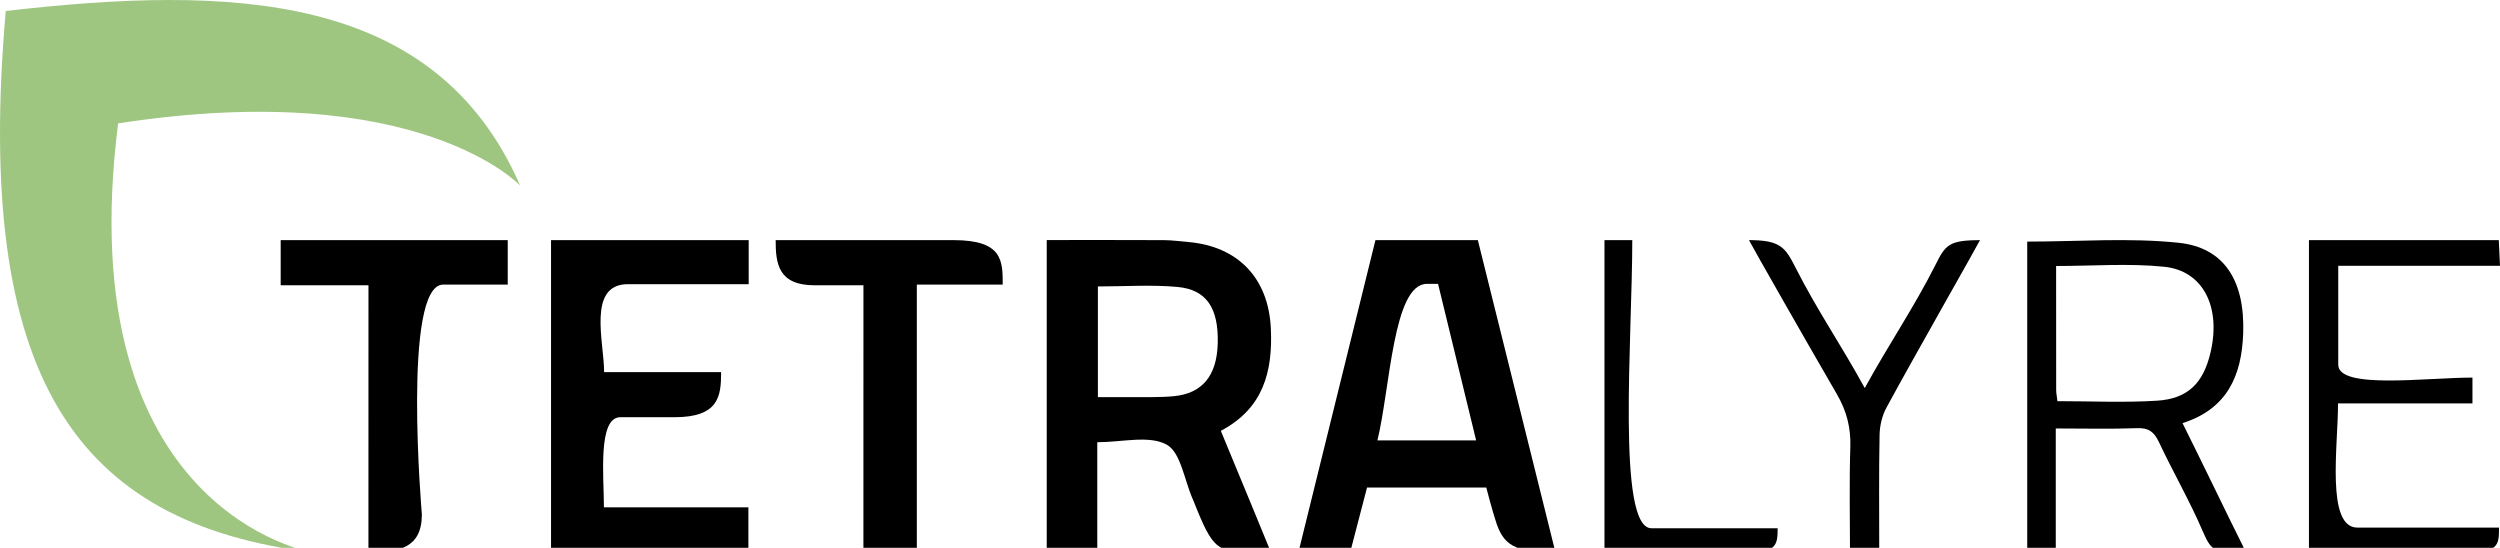
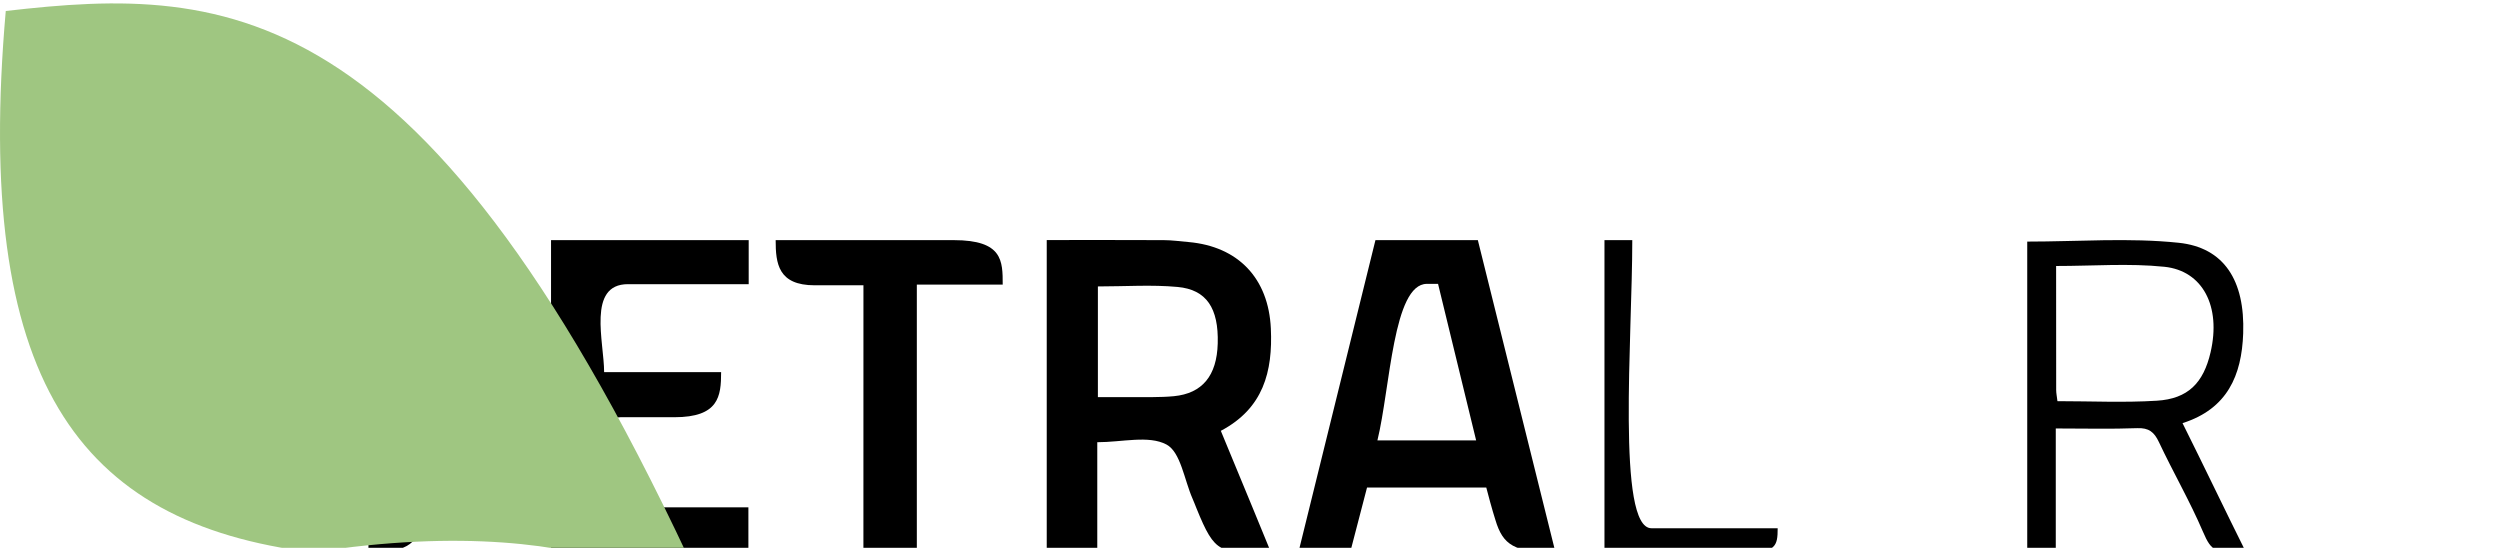
<svg xmlns="http://www.w3.org/2000/svg" version="1.1" id="Calque_1" x="0px" y="0px" width="82.504px" height="18.079px" viewBox="0 0 82.504 18.079" enable-background="new 0 0 82.504 18.079" xml:space="preserve">
  <path d="M40.289,14.218c0.555,1.326,1.655,4.012,1.655,4.012c-1.697,0-1.83,0.09-2.46-1.459c-0.043-0.106-0.083-0.213-0.129-0.317  c-0.273-0.62-0.39-1.534-0.861-1.785c-0.586-0.311-1.463-0.075-2.282-0.075c0,1.218,0,2.408,0,3.635c-0.584,0-1.102,0-1.668,0  c0-3.413,0-6.798,0-10.307c1.277,0,2.568-0.004,3.859,0.003c0.274,0.001,0.547,0.039,0.821,0.063  c1.643,0.145,2.641,1.202,2.716,2.854C42.006,12.263,41.694,13.477,40.289,14.218z M36.232,9.453c0,1.242,0,2.415,0,3.653  c0.638,0,1.231,0.003,1.824-0.001c0.228-0.002,0.457-0.008,0.684-0.03c0.937-0.091,1.418-0.673,1.447-1.74  c0.032-1.163-0.368-1.777-1.325-1.865C38.007,9.391,37.137,9.453,36.232,9.453z" />
  <path d="M18.185,18.229c0-3.455,0-6.859,0-10.305c2.168,0,4.325,0,6.523,0c0,0.463,0,0.929,0,1.454c-1.582,0-3.985,0-3.985,0  c-1.354,0-0.786,1.915-0.786,2.904c1.299,0,2.569,0,3.861,0c0,0.795-0.075,1.487-1.543,1.487c-1.289,0-1.783,0-1.783,0  c-0.752,0-0.542,1.97-0.542,2.974c1.577,0,3.148,0,4.768,0c0,0.516,0,0.98,0,1.486C22.552,18.229,20.392,18.229,18.185,18.229z" />
  <path d="M67.844,14.14c0,1.402,0,2.726,0,4.089c-0.317,0-0.604,0-0.942,0c0-3.471,0-6.839,0-10.256c1.684,0,3.357-0.133,4.999,0.039  c1.496,0.157,2.189,1.243,2.128,2.989c-0.048,1.389-0.523,2.494-2.002,2.963c0.71,1.423,1.4,2.87,2.096,4.265  c-1.009,0-1.125,0.011-1.423-0.684c-0.431-1.007-0.984-1.961-1.451-2.953c-0.157-0.334-0.333-0.477-0.718-0.462  C69.666,14.163,68.799,14.14,67.844,14.14z M67.899,13.239c1.103,0,2.196,0.053,3.281-0.015c1.029-0.064,1.537-0.586,1.772-1.596  c0.353-1.515-0.257-2.693-1.524-2.824c-1.167-0.12-2.357-0.026-3.573-0.026c0,1.427-0.001,2.702,0.002,4.092  C67.858,12.982,67.882,13.093,67.899,13.239z" />
-   <path d="M81.595,12.461c0,0.328,0,0.549,0,0.852c-1.459,0-2.931,0-4.436,0c0,1.398-0.404,4.099,0.639,4.099c0,0,2.882,0,4.673,0  c0,0.584-0.008,0.818-1.135,0.818c0,0-3.033,0-5.137,0c0-3.495,0-6.791,0-10.305c2.073,0,4.142,0,6.265,0  c0.013,0.265,0.025,0.529,0.04,0.846c-1.793,0-3.546,0-5.338,0c0,1.297,0,3.265,0,3.265C77.166,12.859,80.063,12.461,81.595,12.461z  " />
-   <path d="M62.018,18.229c-0.347,0-0.616,0-0.965,0c0-1.174-0.027-2.311,0.011-3.47c0.021-0.641-0.121-1.195-0.443-1.749  c-0.918-1.58-2.839-4.948-2.902-5.086c1.042,0,1.199,0.242,1.537,0.909c0.71,1.403,1.498,2.537,2.284,3.973  c0.804-1.466,1.616-2.641,2.345-4.087c0.314-0.623,0.424-0.794,1.458-0.794c-0.087,0.184-2.163,3.822-3.088,5.529  c-0.143,0.264-0.22,0.595-0.226,0.897C62.004,15.629,62.018,16.886,62.018,18.229z" />
  <path d="M28.495,9.415c-1.038,0-1.61,0-1.61,0c-1.205,0-1.287-0.719-1.287-1.49c2.479,0,5.881,0,5.881,0  c1.615,0,1.612,0.687,1.612,1.467c0,0-1.838,0-2.834,0c0,2.971,0,5.885,0,8.838c-0.606,0-1.146,0-1.763,0  C28.495,15.324,28.495,12.41,28.495,9.415z" />
  <path d="M51.333,18.229c-1.35,0-1.733-0.232-1.983-1.073c0,0-0.112-0.34-0.3-1.066c-1.307,0-2.606,0-3.936,0  c-0.183,0.703-0.366,1.405-0.557,2.139c-0.551,0-1.089,0-1.708,0c0.848-3.438,1.692-6.854,2.543-10.305c1.115,0,2.204,0,3.379,0  C49.618,11.341,50.472,14.764,51.333,18.229z M48.715,14.534c-0.426-1.749-0.843-3.466-1.257-5.166c-0.281,0-0.368,0-0.368,0  c-1.117,0-1.208,3.431-1.633,5.166C46.566,14.534,47.612,14.534,48.715,14.534z" />
  <path d="M54.501,17.433c0,0,2.585,0,4.165,0c0,0.598-0.066,0.796-1.069,0.796c0,0-2.722,0-4.647,0c0-3.485,0-6.79,0-10.305  c0.284,0,0.567,0,0.918,0C53.869,11.124,53.347,17.433,54.501,17.433z" />
  <path d="M12.16,9.415c-1.038,0-1.949,0-2.897,0c0-0.504,0-0.975,0-1.49c2.479,0,4.964,0,7.493,0c0,0.47,0,0.939,0,1.467  c-0.912,0-2.129,0-2.129,0c-1.36,0-0.705,7.583-0.705,7.583c0,1.121-0.765,1.254-1.763,1.254C12.16,15.324,12.16,12.41,12.16,9.415z  " />
-   <path fill="#9FC681" d="M0.19,0.363C-0.872,12.49,2.524,17.267,10.315,18.23c0,0-8.046-1.306-6.417-14.158  c9.932-1.536,13.268,2.053,13.268,2.053C14.367-0.302,7.592-0.489,0.19,0.363z" />
+   <path fill="#9FC681" d="M0.19,0.363C-0.872,12.49,2.524,17.267,10.315,18.23c9.932-1.536,13.268,2.053,13.268,2.053C14.367-0.302,7.592-0.489,0.19,0.363z" />
</svg>